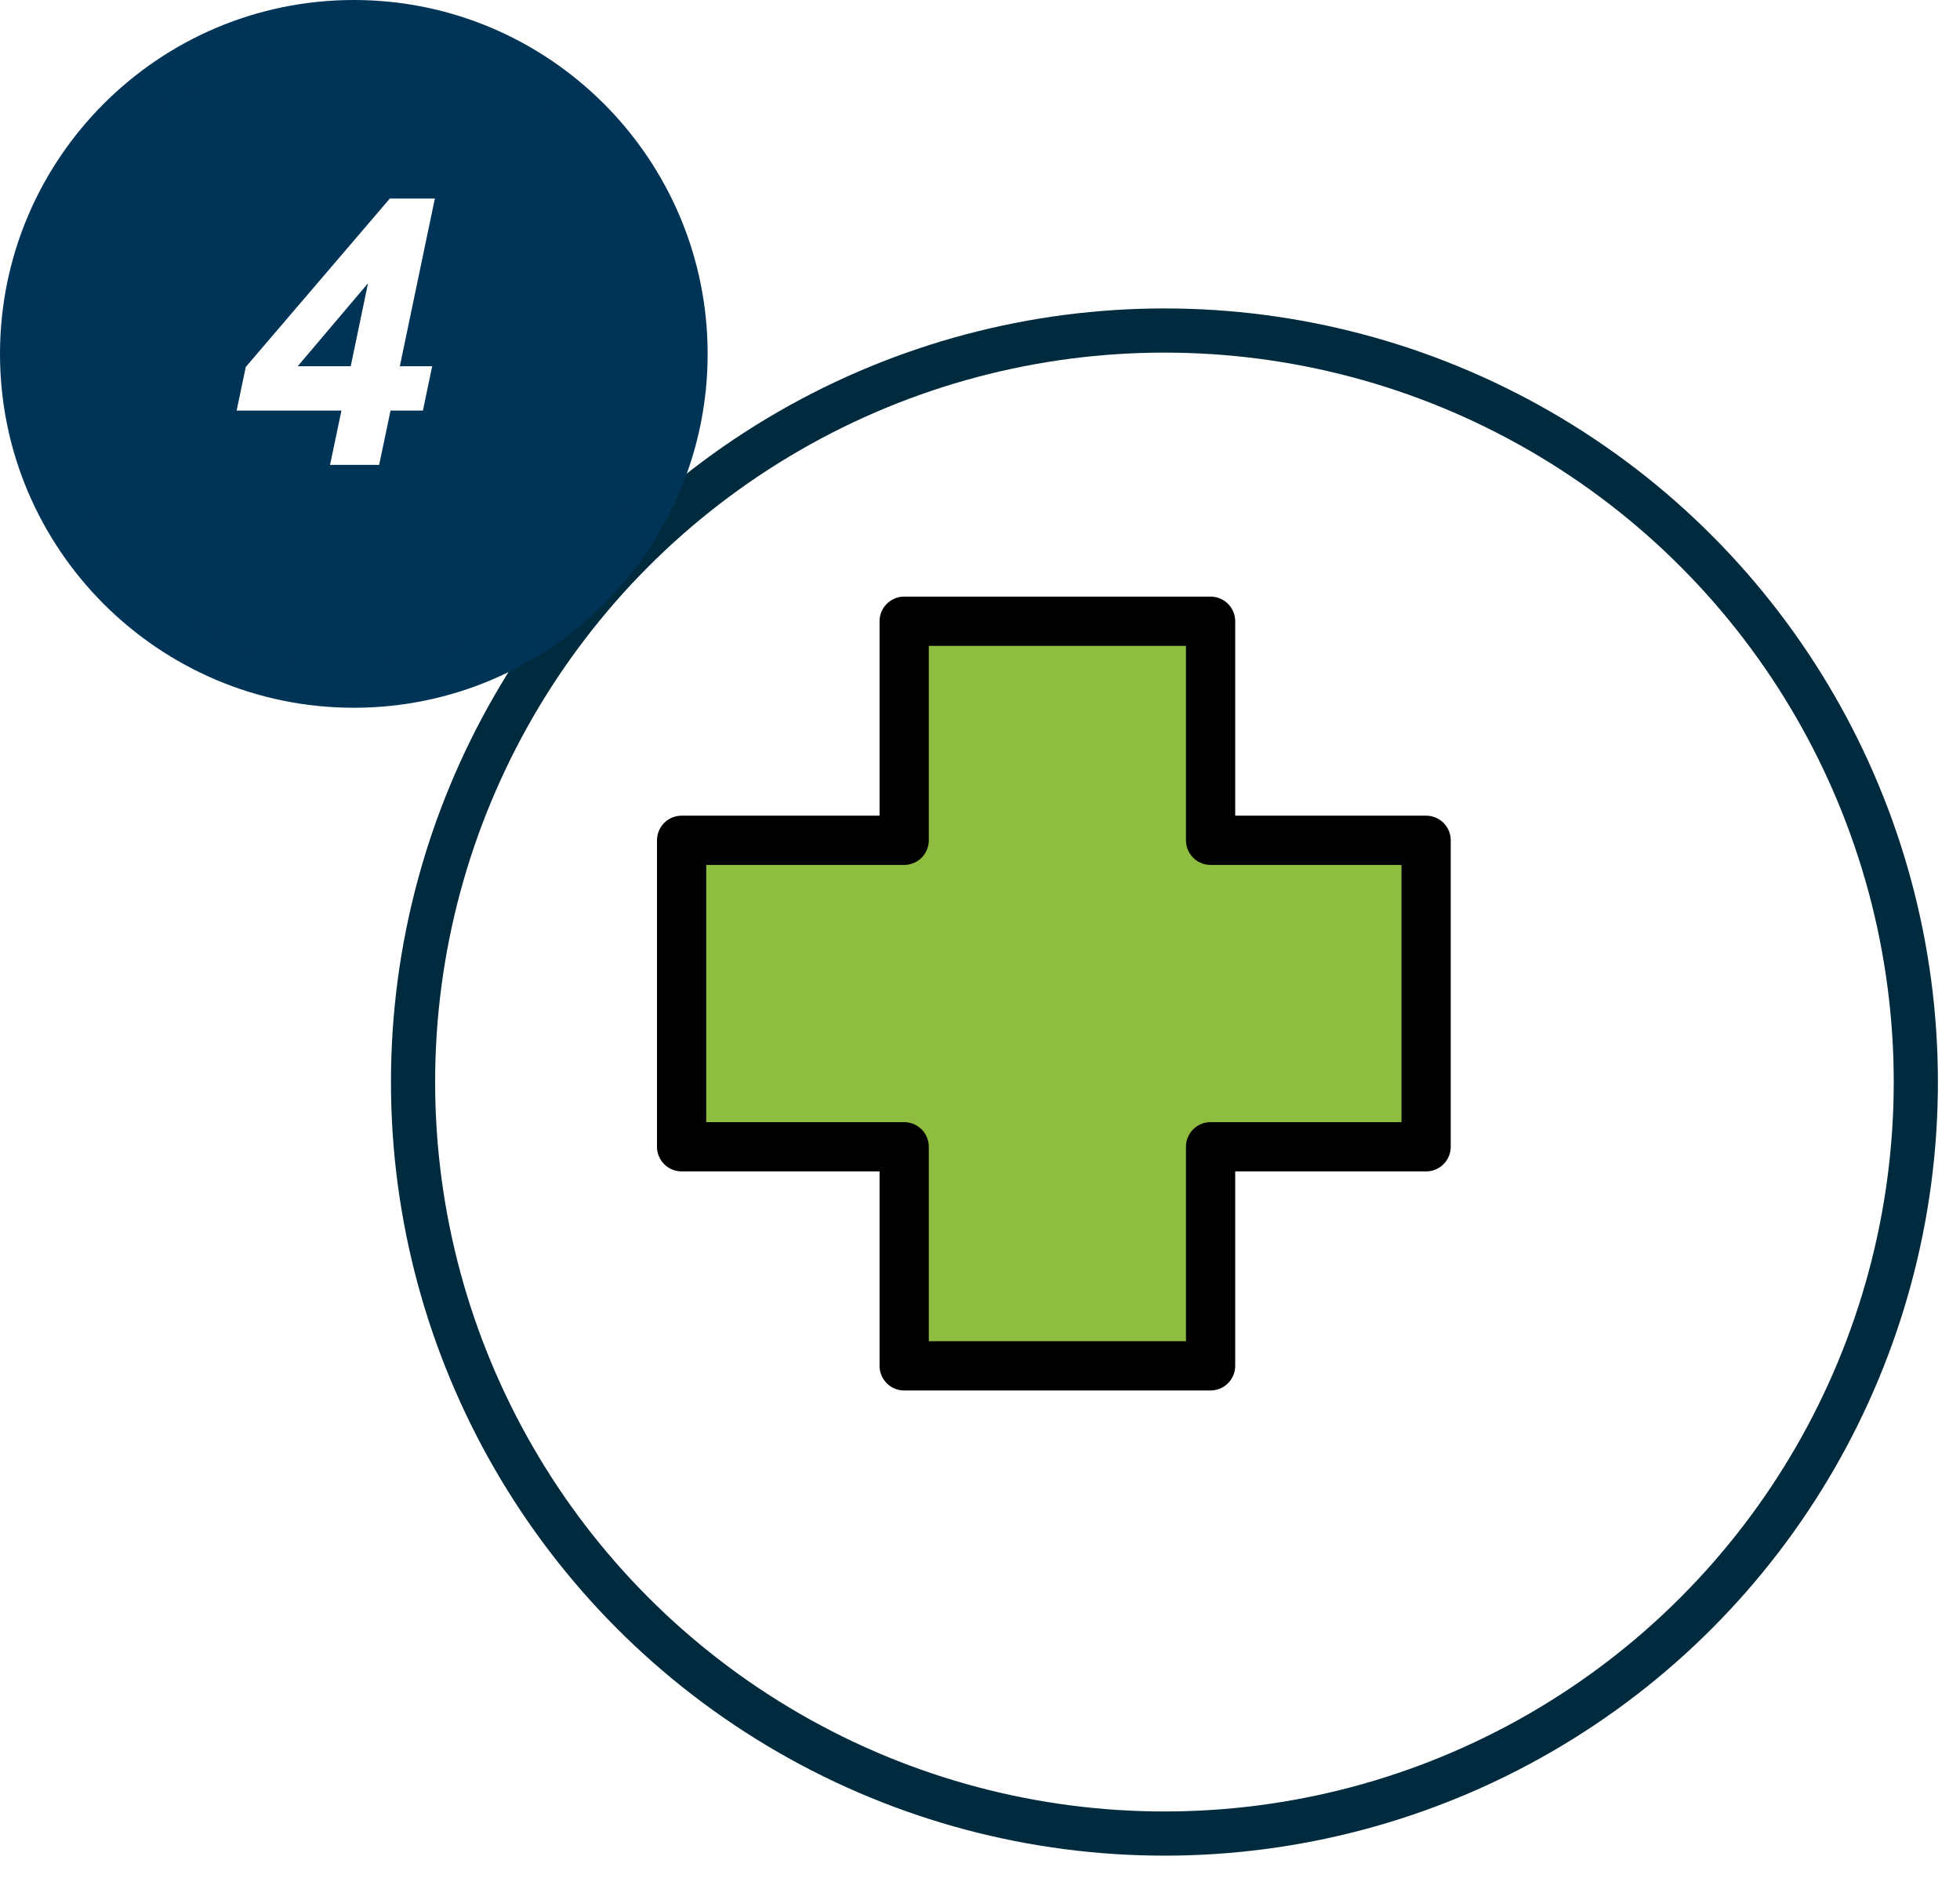
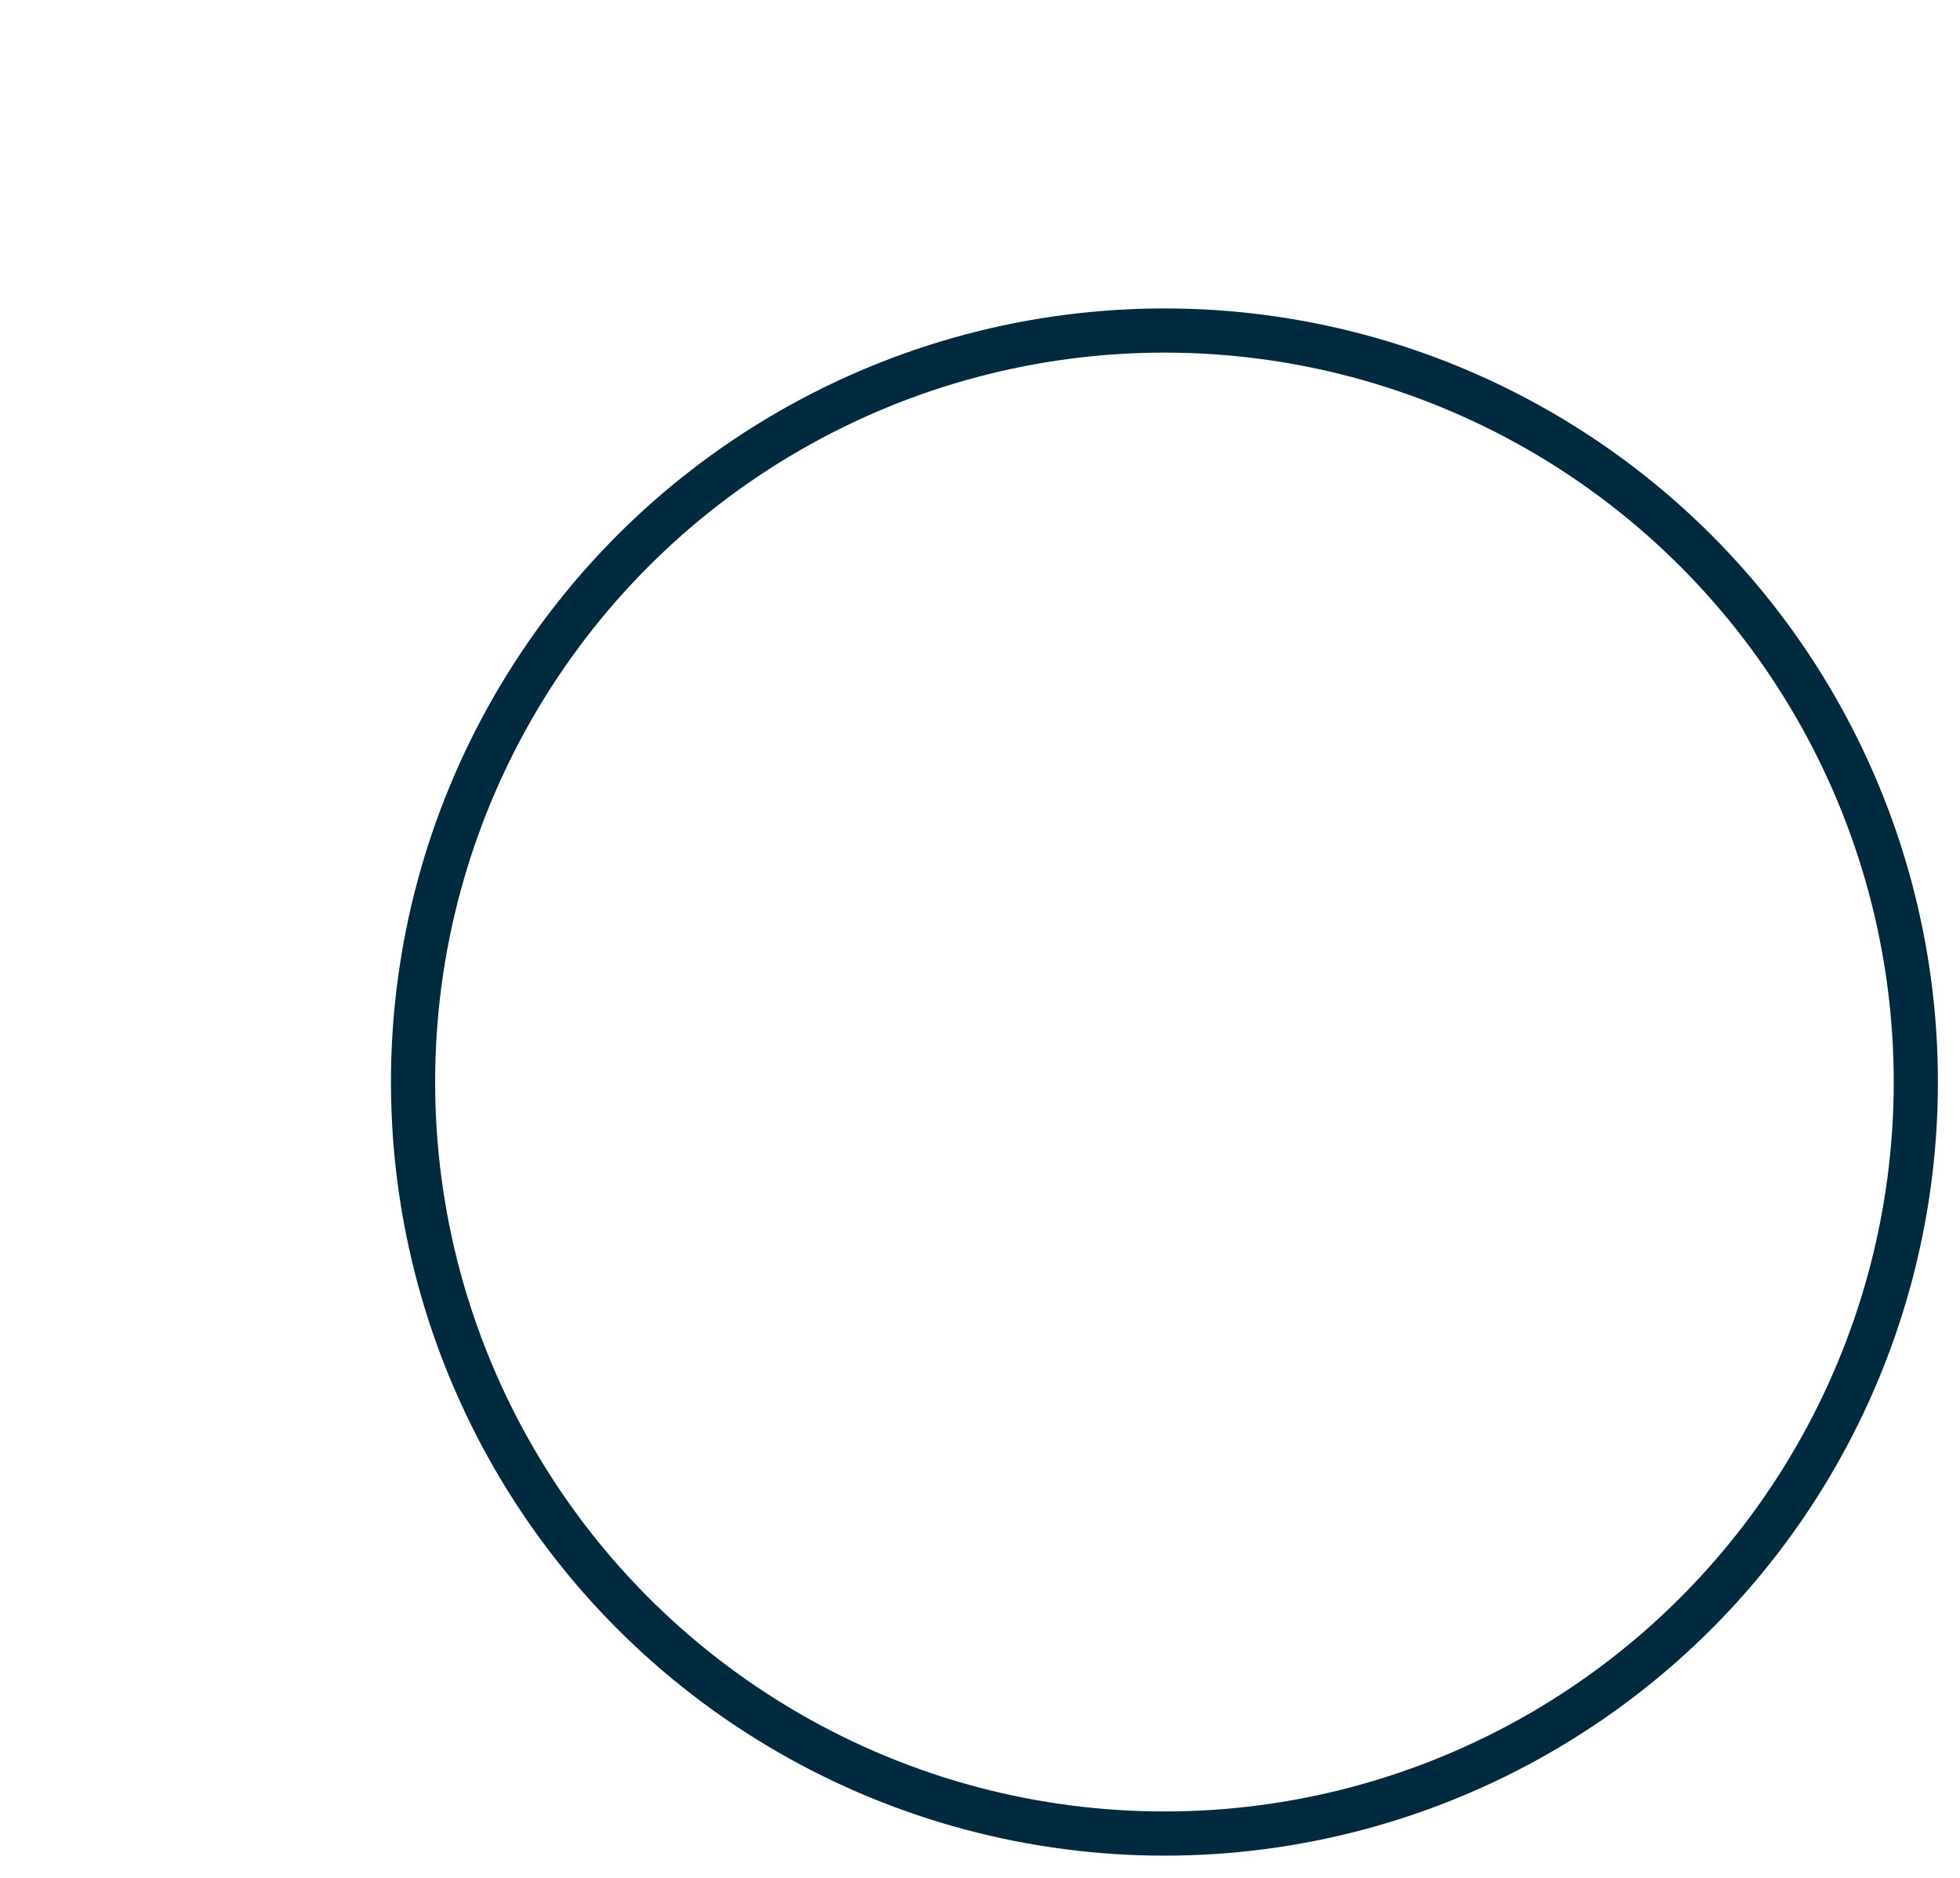
<svg xmlns="http://www.w3.org/2000/svg" id="Layer_2" viewBox="0 0 139.32 133.45">
  <defs>
    <style>.cls-1{fill:#003456;}.cls-2,.cls-3{fill:#fff;}.cls-4{fill:#8ebd3f;stroke:#000;stroke-linecap:round;stroke-linejoin:round;stroke-width:3.5px;}.cls-3{filter:url(#drop-shadow-1);stroke:#002b3e;stroke-miterlimit:8;stroke-width:3.14px;}</style>
    <filter id="drop-shadow-1" filterUnits="userSpaceOnUse">
      <feOffset dx="7.86" dy="6.29" />
      <feGaussianBlur result="blur" stdDeviation="0" />
      <feFlood flood-color="#608cc0" flood-opacity=".25" />
      <feComposite in2="blur" operator="in" />
      <feComposite in="SourceGraphic" />
    </filter>
  </defs>
  <g id="Layer_1-2">
    <circle class="cls-3" cx="74.91" cy="70.61" r="53.41" />
-     <polygon class="cls-4" points="101.37 81.5 86.05 81.5 86.05 97.07 64.27 97.07 64.27 81.5 48.45 81.5 48.45 59.72 64.27 59.72 64.27 44.15 86.05 44.15 86.05 59.72 101.37 59.72 101.37 81.5" />
-     <path class="cls-1" d="m25.15,48.8c-13.04,0-23.65-10.61-23.65-23.65S12.11,1.5,25.15,1.5s23.65,10.61,23.65,23.65-10.61,23.65-23.65,23.65Z" />
-     <path class="cls-1" d="m25.15,3c12.23,0,22.15,9.92,22.15,22.15s-9.92,22.15-22.15,22.15S3,37.39,3,25.15,12.92,3,25.15,3m0-3C11.28,0,0,11.28,0,25.15s11.28,25.15,25.15,25.15,25.15-11.28,25.15-25.15S39.02,0,25.15,0h0Z" />
-     <path class="cls-2" d="m24.27,29.18h-7.45l.65-3.1,10.24-11.97h3.2l-2.49,11.92h2.3l-.66,3.15h-2.3l-.81,3.86h-3.49l.81-3.86Zm.66-3.15l1.23-5.9-5,5.9h3.77Z" />
  </g>
</svg>